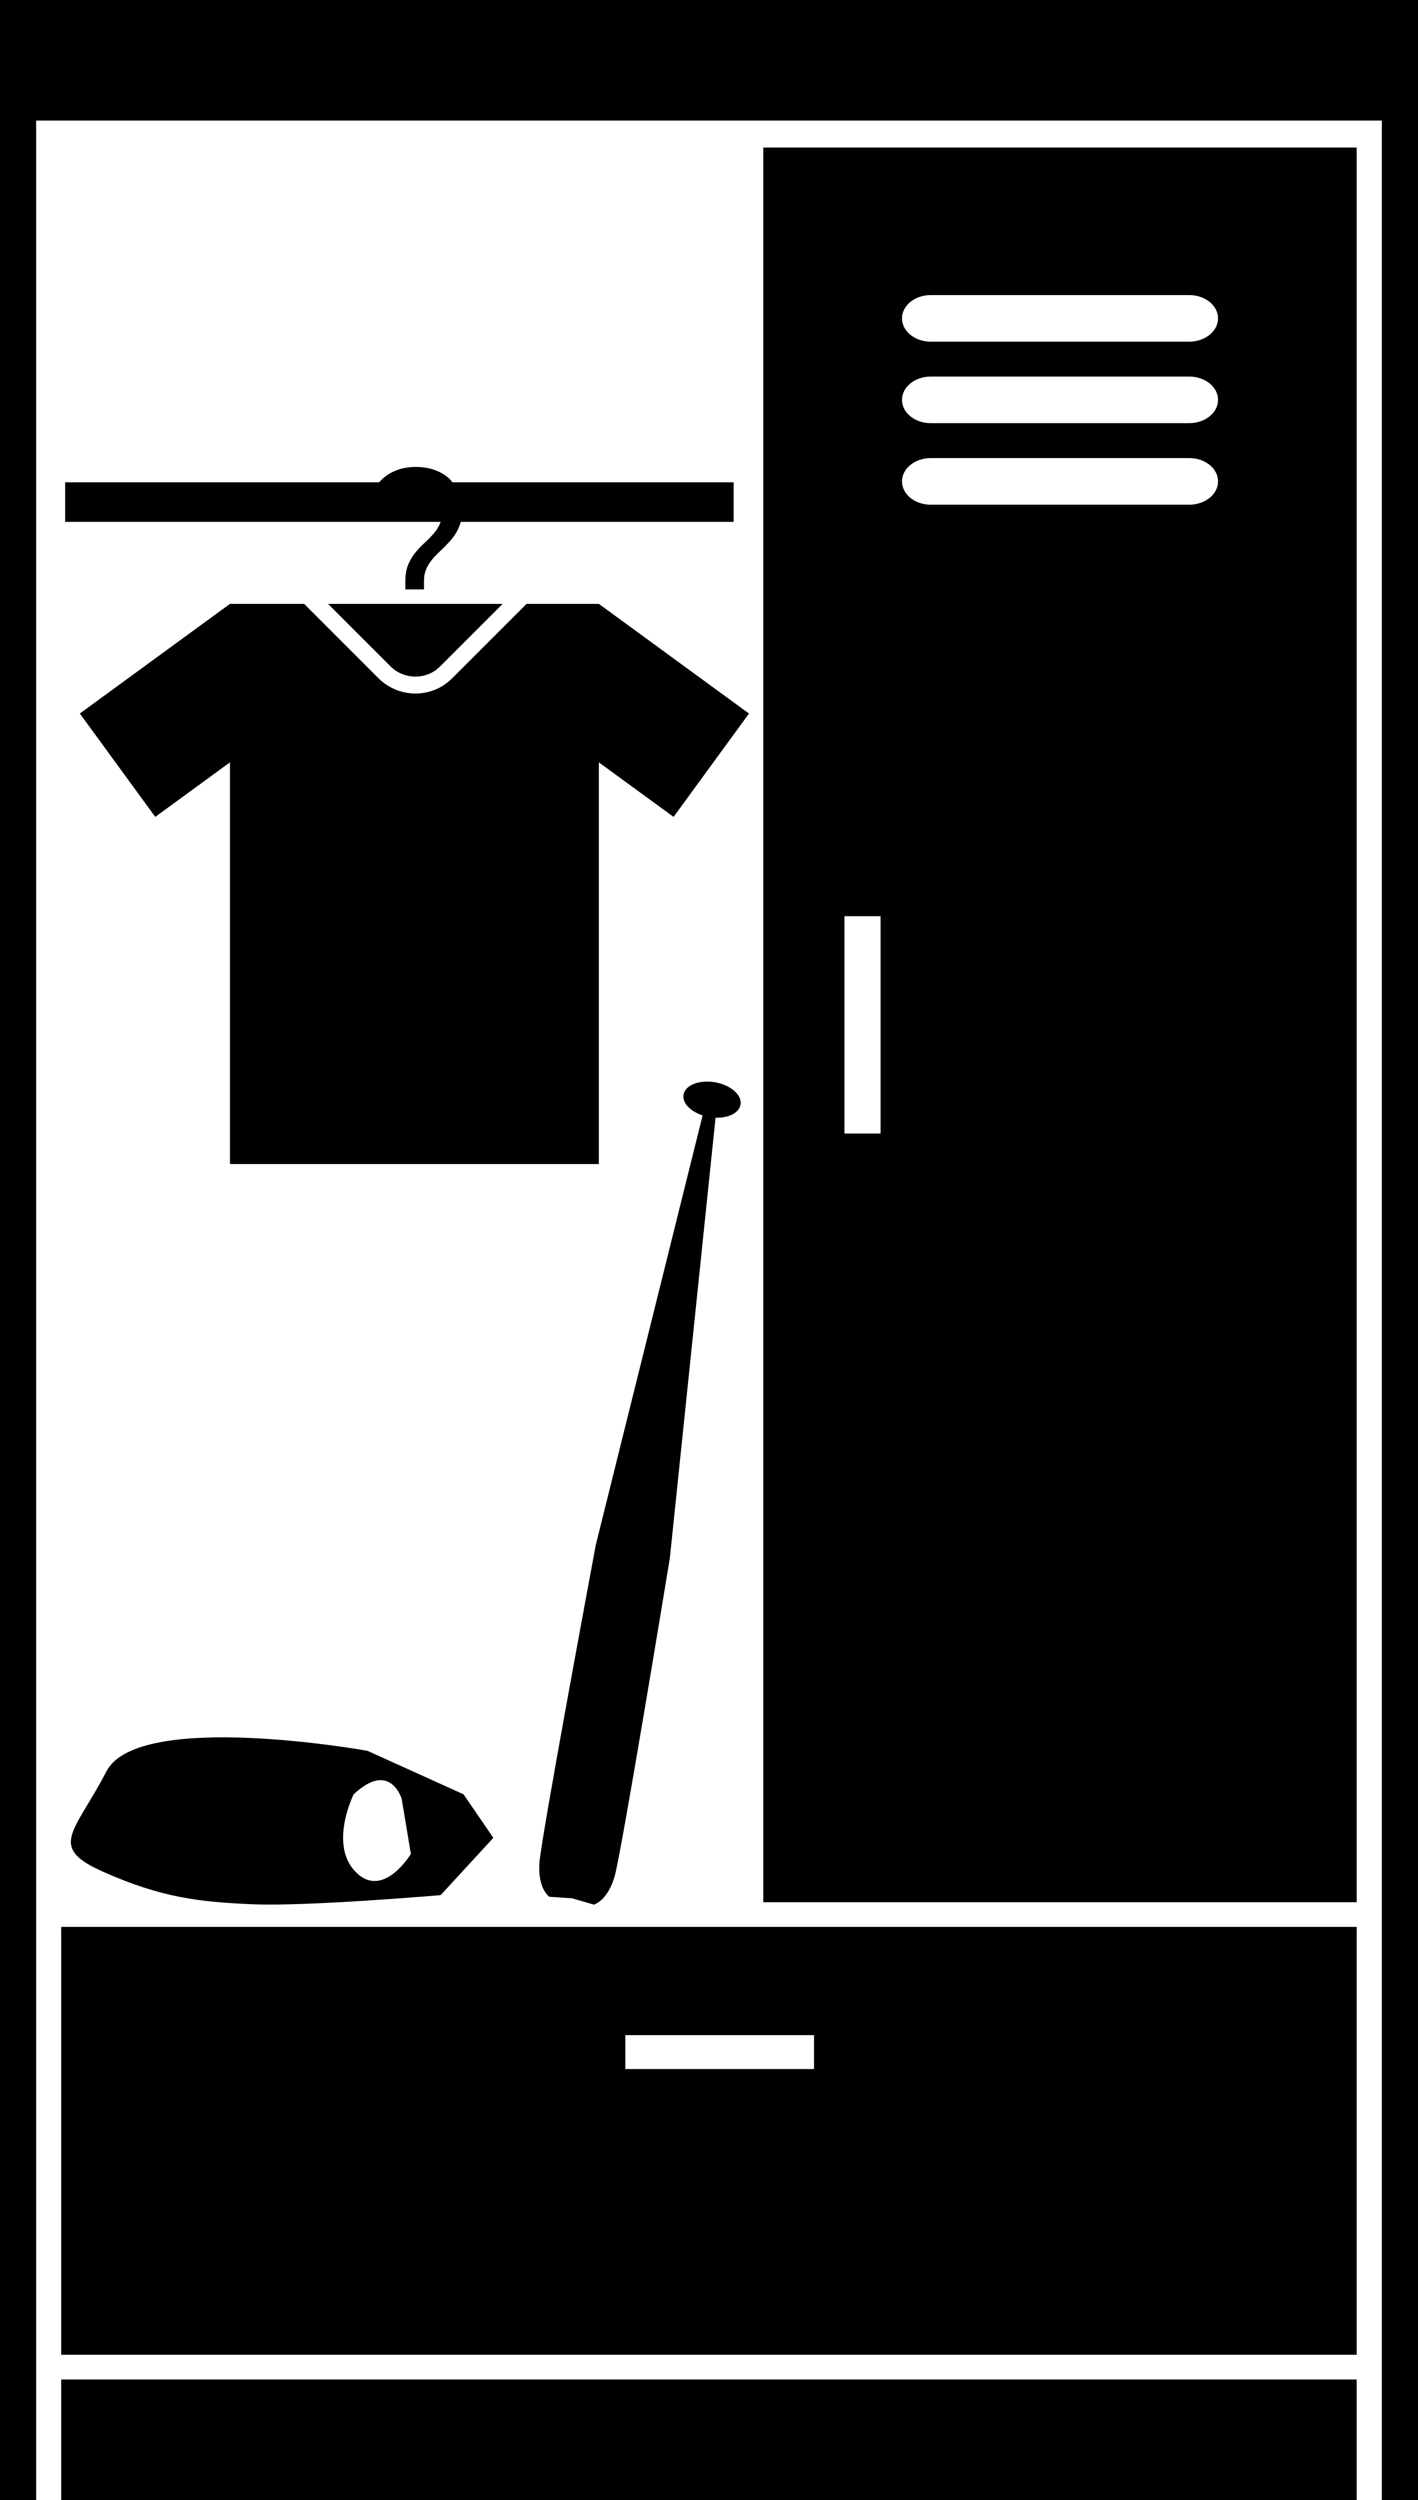
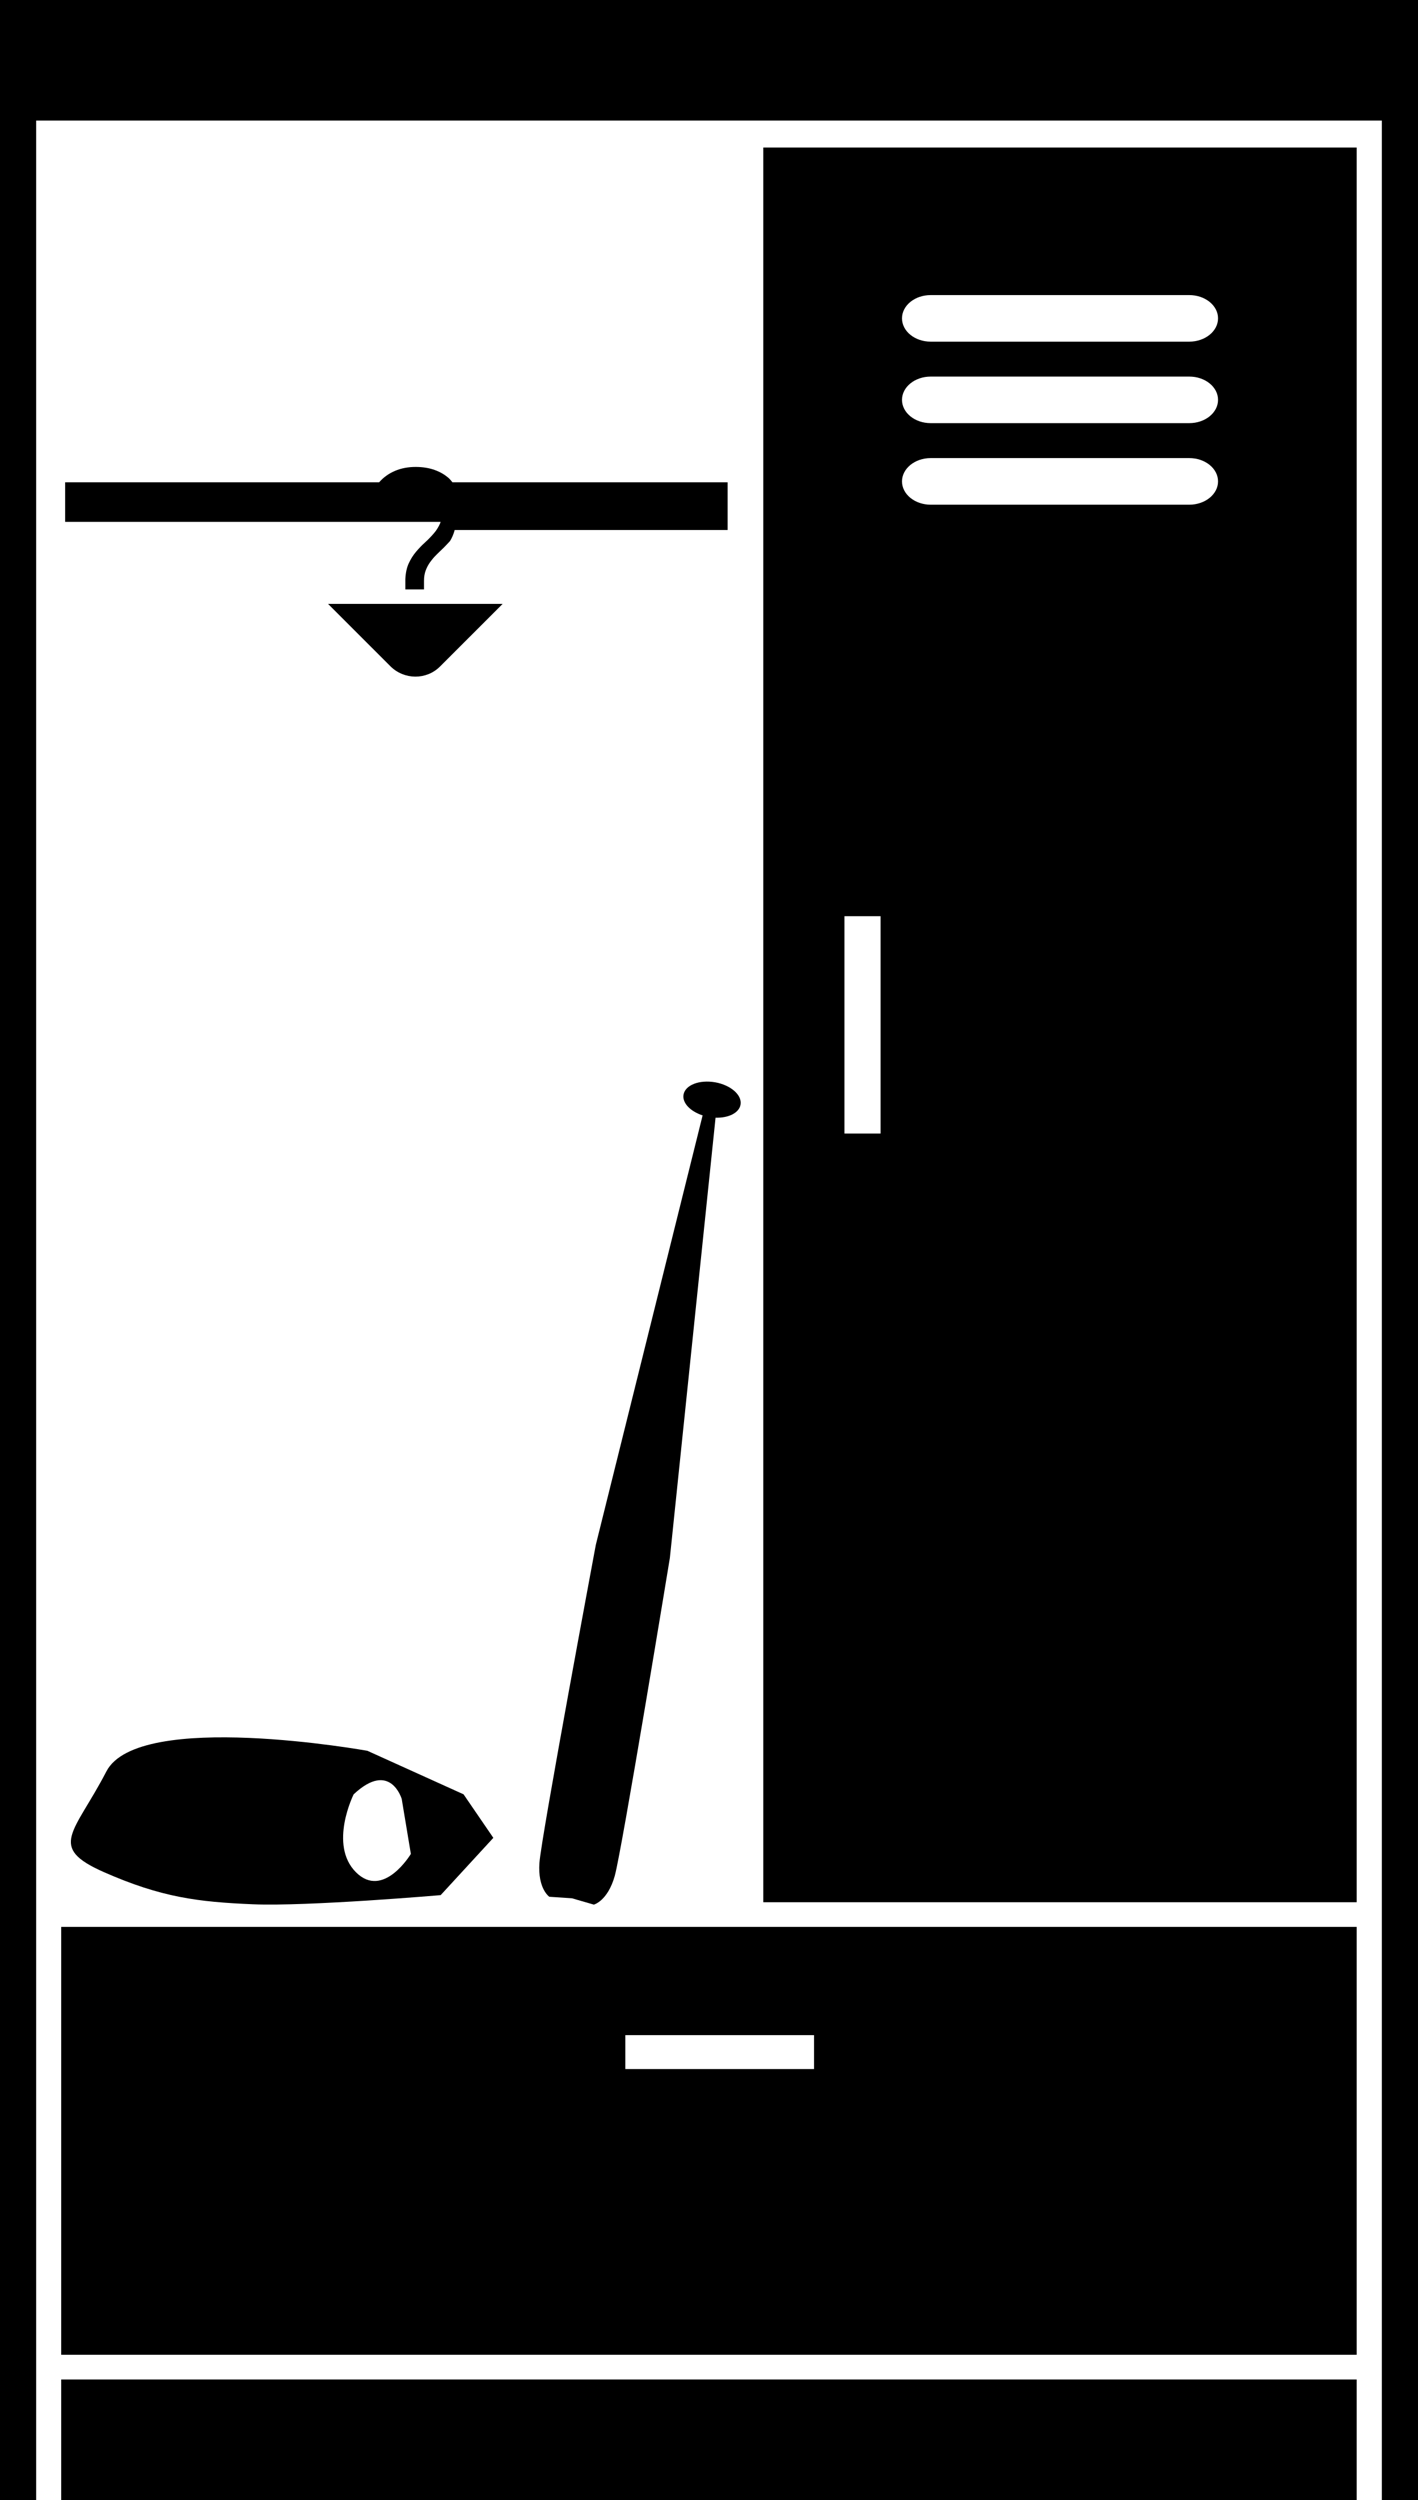
<svg xmlns="http://www.w3.org/2000/svg" version="1.1" id="Layer_1" x="0px" y="0px" width="56.753px" height="100px" viewBox="0 0 56.753 100" enable-background="new 0 0 56.753 100" xml:space="preserve">
  <path d="M2.449,77.075V94.19h51.849V77.075H2.449z M25.027,82.761v-1.357h7.554v1.357H25.027z" />
  <path d="M30.549,5.901v70.188h23.749V5.901H30.549z M35.244,45.342h-1.447v-8.695h1.447V45.342z M47.598,20.188H37.25  c-0.635,0-1.149-0.418-1.149-0.932c0-0.514,0.515-0.933,1.149-0.933h10.349c0.636,0,1.151,0.418,1.151,0.933  C48.75,19.769,48.234,20.188,47.598,20.188z M47.598,16.926H37.25c-0.635,0-1.149-0.417-1.149-0.932  c0-0.514,0.515-0.931,1.149-0.931h10.349c0.636,0,1.151,0.417,1.151,0.931C48.75,16.509,48.234,16.926,47.598,16.926z   M47.598,13.666H37.25c-0.636,0-1.149-0.417-1.149-0.933c0-0.513,0.514-0.93,1.149-0.93h10.349c0.634,0,1.151,0.417,1.151,0.93  C48.75,13.249,48.232,13.666,47.598,13.666z" />
  <rect x="2.449" y="95.178" width="51.849" height="4.822" />
  <polygon points="55.89,0 55.306,0 1.447,0 0.285,0 0,0 0,100 1.447,100 1.447,4.823 55.306,4.823 55.306,100 56.753,100 56.753,0   " />
  <path d="M17.61,26.661l2.507-2.505h-6.987l2.492,2.491C16.173,27.199,17.066,27.205,17.61,26.661z" />
-   <path d="M23.968,24.155h-2.894l-2.985,2.984c-0.402,0.401-0.93,0.602-1.461,0.602c-0.537,0-1.076-0.206-1.486-0.617l-2.971-2.97  H9.204l-6.009,4.387l3.019,4.134l2.99-2.182v16.068h14.764V30.494l2.99,2.182l3.019-4.134L23.968,24.155z" />
-   <path d="M29.362,19.292H18.108c-0.043-0.052-0.084-0.107-0.134-0.154c-0.165-0.149-0.36-0.264-0.586-0.342  c-0.225-0.08-0.477-0.119-0.752-0.119c-0.304,0-0.58,0.053-0.827,0.158c-0.246,0.105-0.455,0.254-0.624,0.444  c-0.003,0.004-0.006,0.009-0.009,0.013H2.607v1.583h15.026c-0.005,0.014-0.006,0.032-0.012,0.045  c-0.064,0.152-0.15,0.292-0.259,0.417c-0.109,0.126-0.226,0.247-0.352,0.361c-0.126,0.114-0.246,0.239-0.36,0.374  s-0.211,0.289-0.291,0.462c-0.079,0.172-0.125,0.382-0.136,0.629v0.413h0.747v-0.343c0-0.153,0.022-0.289,0.066-0.409  c0.044-0.121,0.103-0.232,0.176-0.334c0.074-0.103,0.155-0.2,0.247-0.291c0.09-0.091,0.184-0.18,0.277-0.269  c0.094-0.093,0.186-0.19,0.277-0.29c0.09-0.099,0.171-0.208,0.242-0.326c0.071-0.117,0.128-0.248,0.172-0.391  c0.005-0.016,0.006-0.034,0.011-0.049h10.925V19.292z" />
+   <path d="M29.362,19.292H18.108c-0.043-0.052-0.084-0.107-0.134-0.154c-0.165-0.149-0.36-0.264-0.586-0.342  c-0.225-0.08-0.477-0.119-0.752-0.119c-0.304,0-0.58,0.053-0.827,0.158c-0.246,0.105-0.455,0.254-0.624,0.444  c-0.003,0.004-0.006,0.009-0.009,0.013H2.607v1.583h15.026c-0.005,0.014-0.006,0.032-0.012,0.045  c-0.064,0.152-0.15,0.292-0.259,0.417c-0.109,0.126-0.226,0.247-0.352,0.361c-0.126,0.114-0.246,0.239-0.36,0.374  s-0.211,0.289-0.291,0.462c-0.079,0.172-0.125,0.382-0.136,0.629v0.413h0.747v-0.343c0-0.153,0.022-0.289,0.066-0.409  c0.044-0.121,0.103-0.232,0.176-0.334c0.074-0.103,0.155-0.2,0.247-0.291c0.09-0.091,0.184-0.18,0.277-0.269  c0.094-0.093,0.186-0.19,0.277-0.29c0.071-0.117,0.128-0.248,0.172-0.391  c0.005-0.016,0.006-0.034,0.011-0.049h10.925V19.292z" />
  <path d="M21.59,74.512c-0.074,1.041,0.396,1.358,0.396,1.358l0.908,0.061l0.874,0.253c0,0,0.55-0.14,0.835-1.143  c0.285-1.006,2.208-12.729,2.208-12.729l1.828-17.605c0.517,0.017,0.942-0.191,1-0.521c0.067-0.383-0.389-0.784-1.019-0.895  c-0.63-0.11-1.196,0.111-1.263,0.494c-0.058,0.33,0.271,0.67,0.764,0.83l-4.274,17.176C23.847,61.791,21.664,73.47,21.59,74.512z" />
  <path d="M18.553,71.772l-3.849-1.741c0,0-9.163-1.649-10.446,0.825c-1.283,2.475-2.382,3.023-0.091,4.032  c2.291,1.007,3.757,1.19,5.956,1.282s7.514-0.366,7.514-0.366l2.108-2.291L18.553,71.772z M14.246,74.889  c-1.1-1.101-0.092-3.116-0.092-3.116c1.466-1.375,1.924,0.184,1.924,0.184l0.366,2.199C16.445,74.155,15.346,75.987,14.246,74.889z" />
</svg>